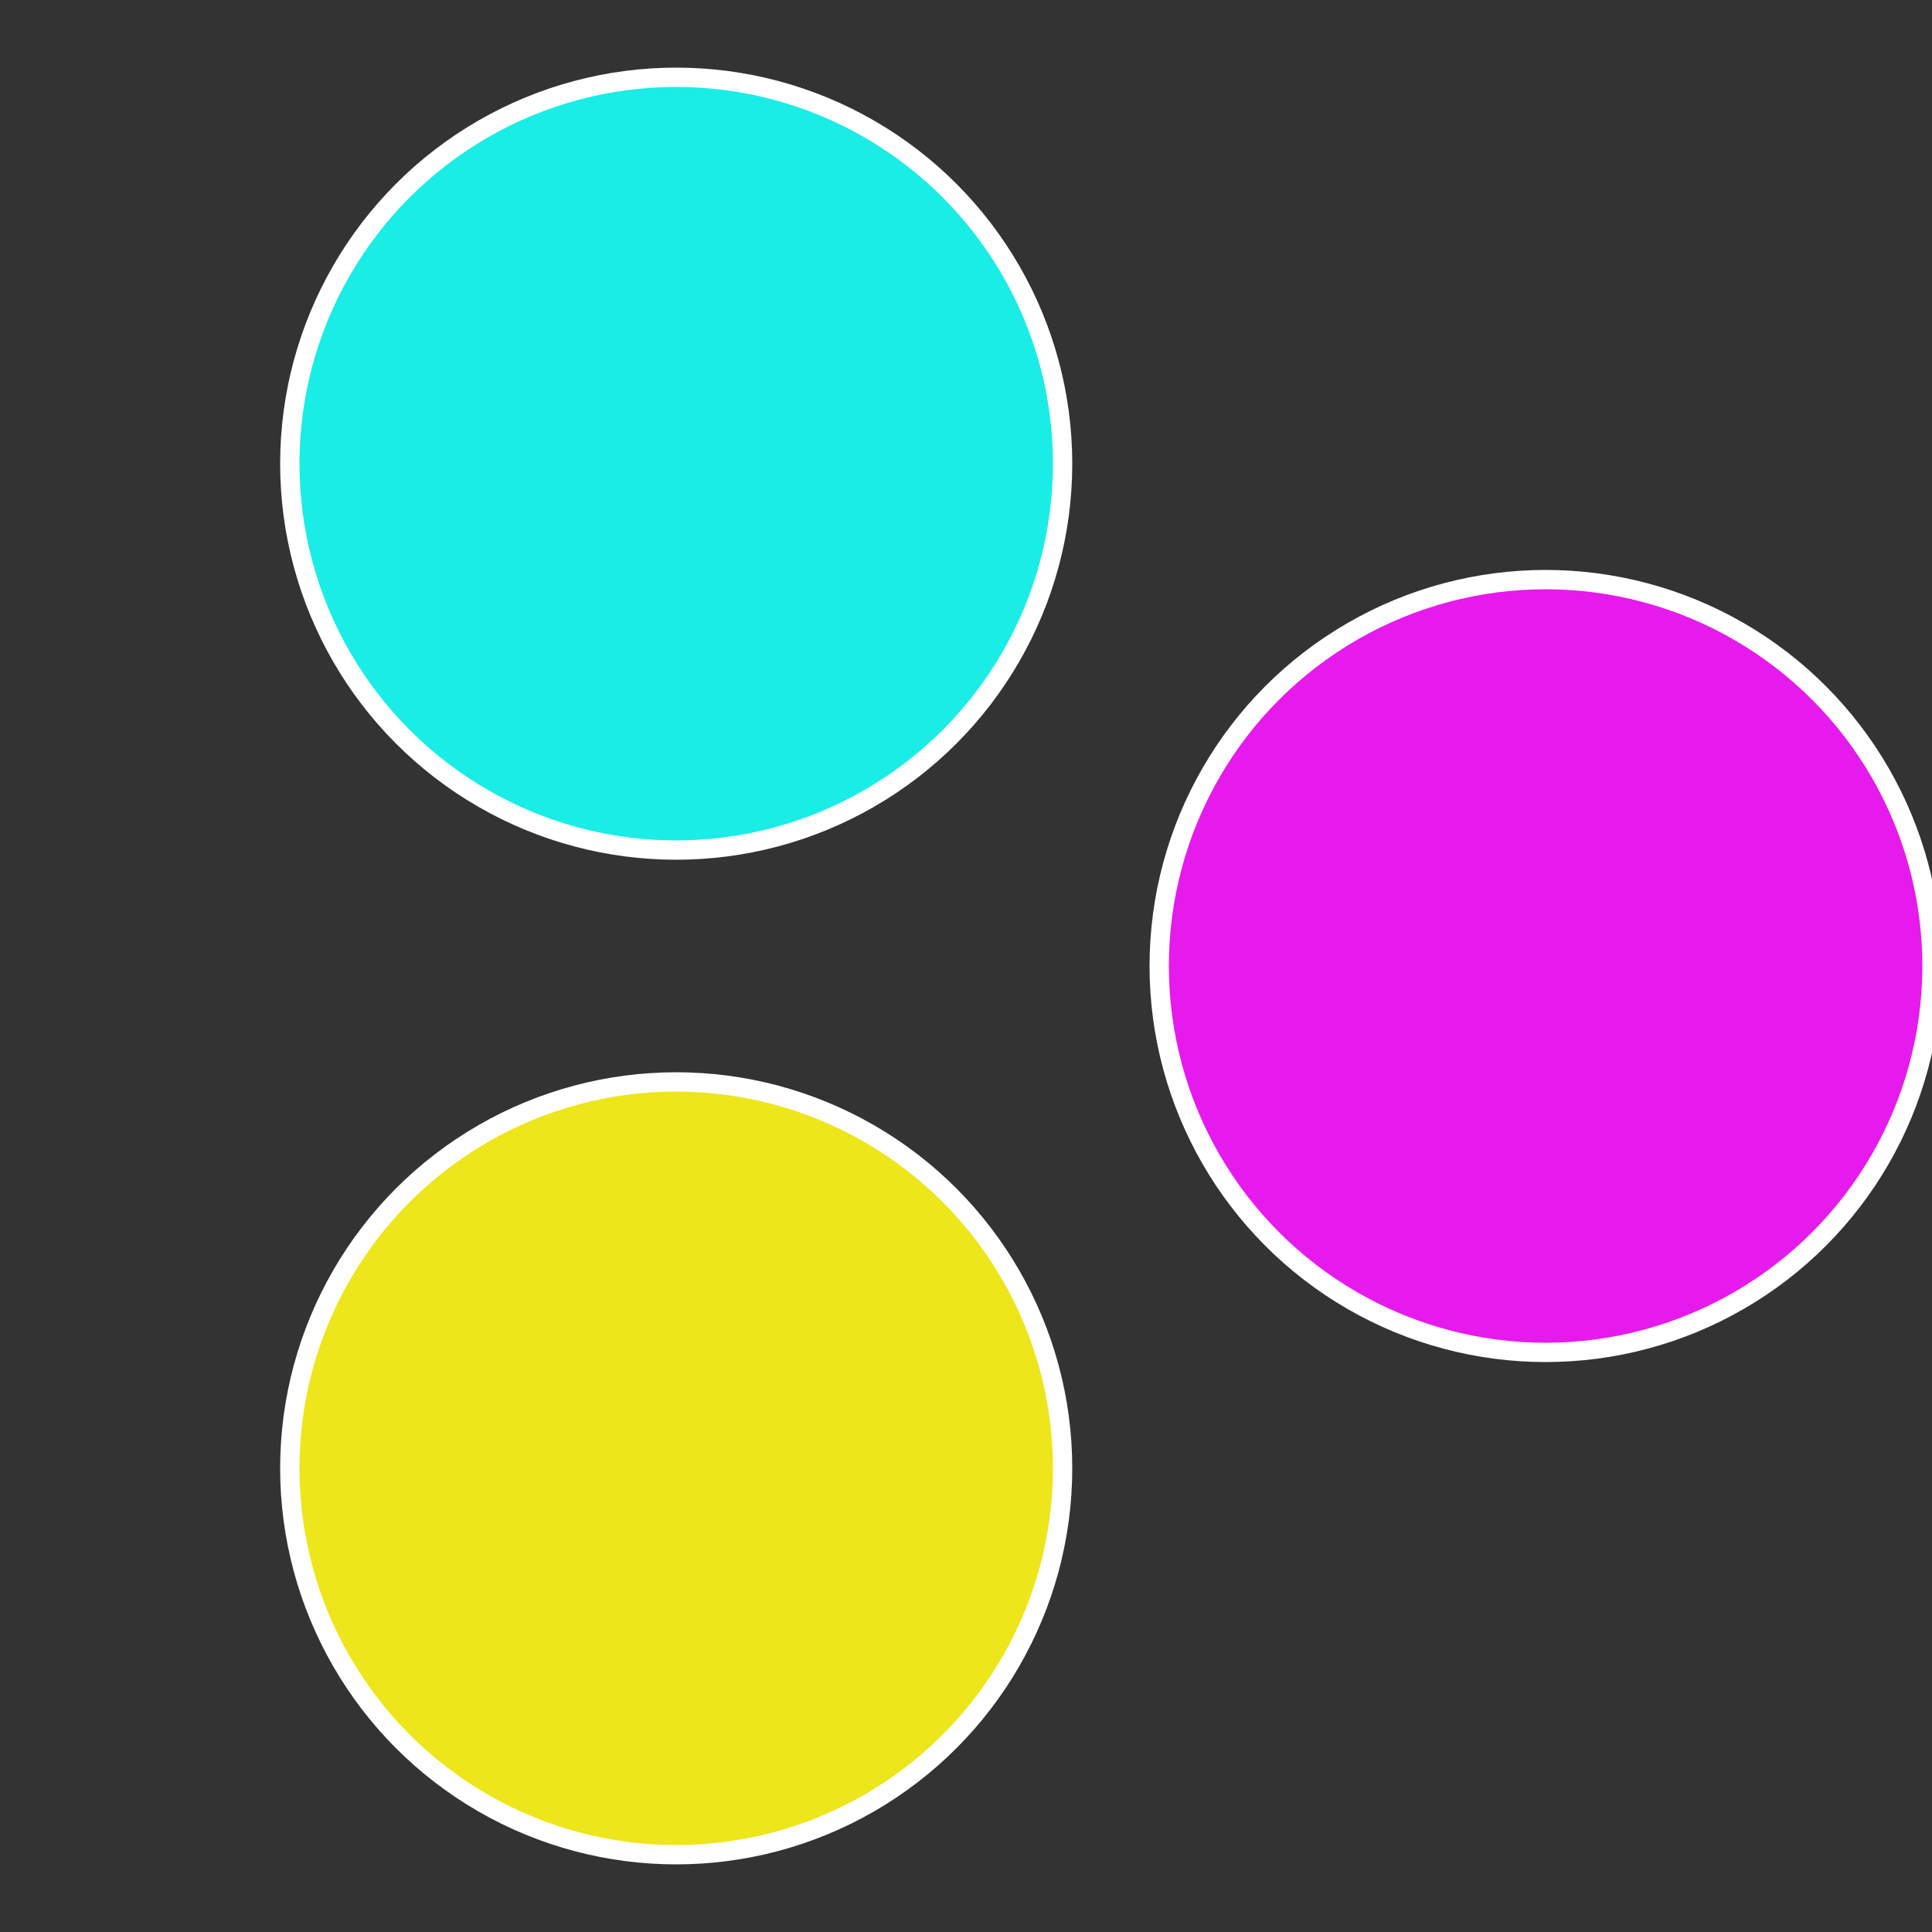
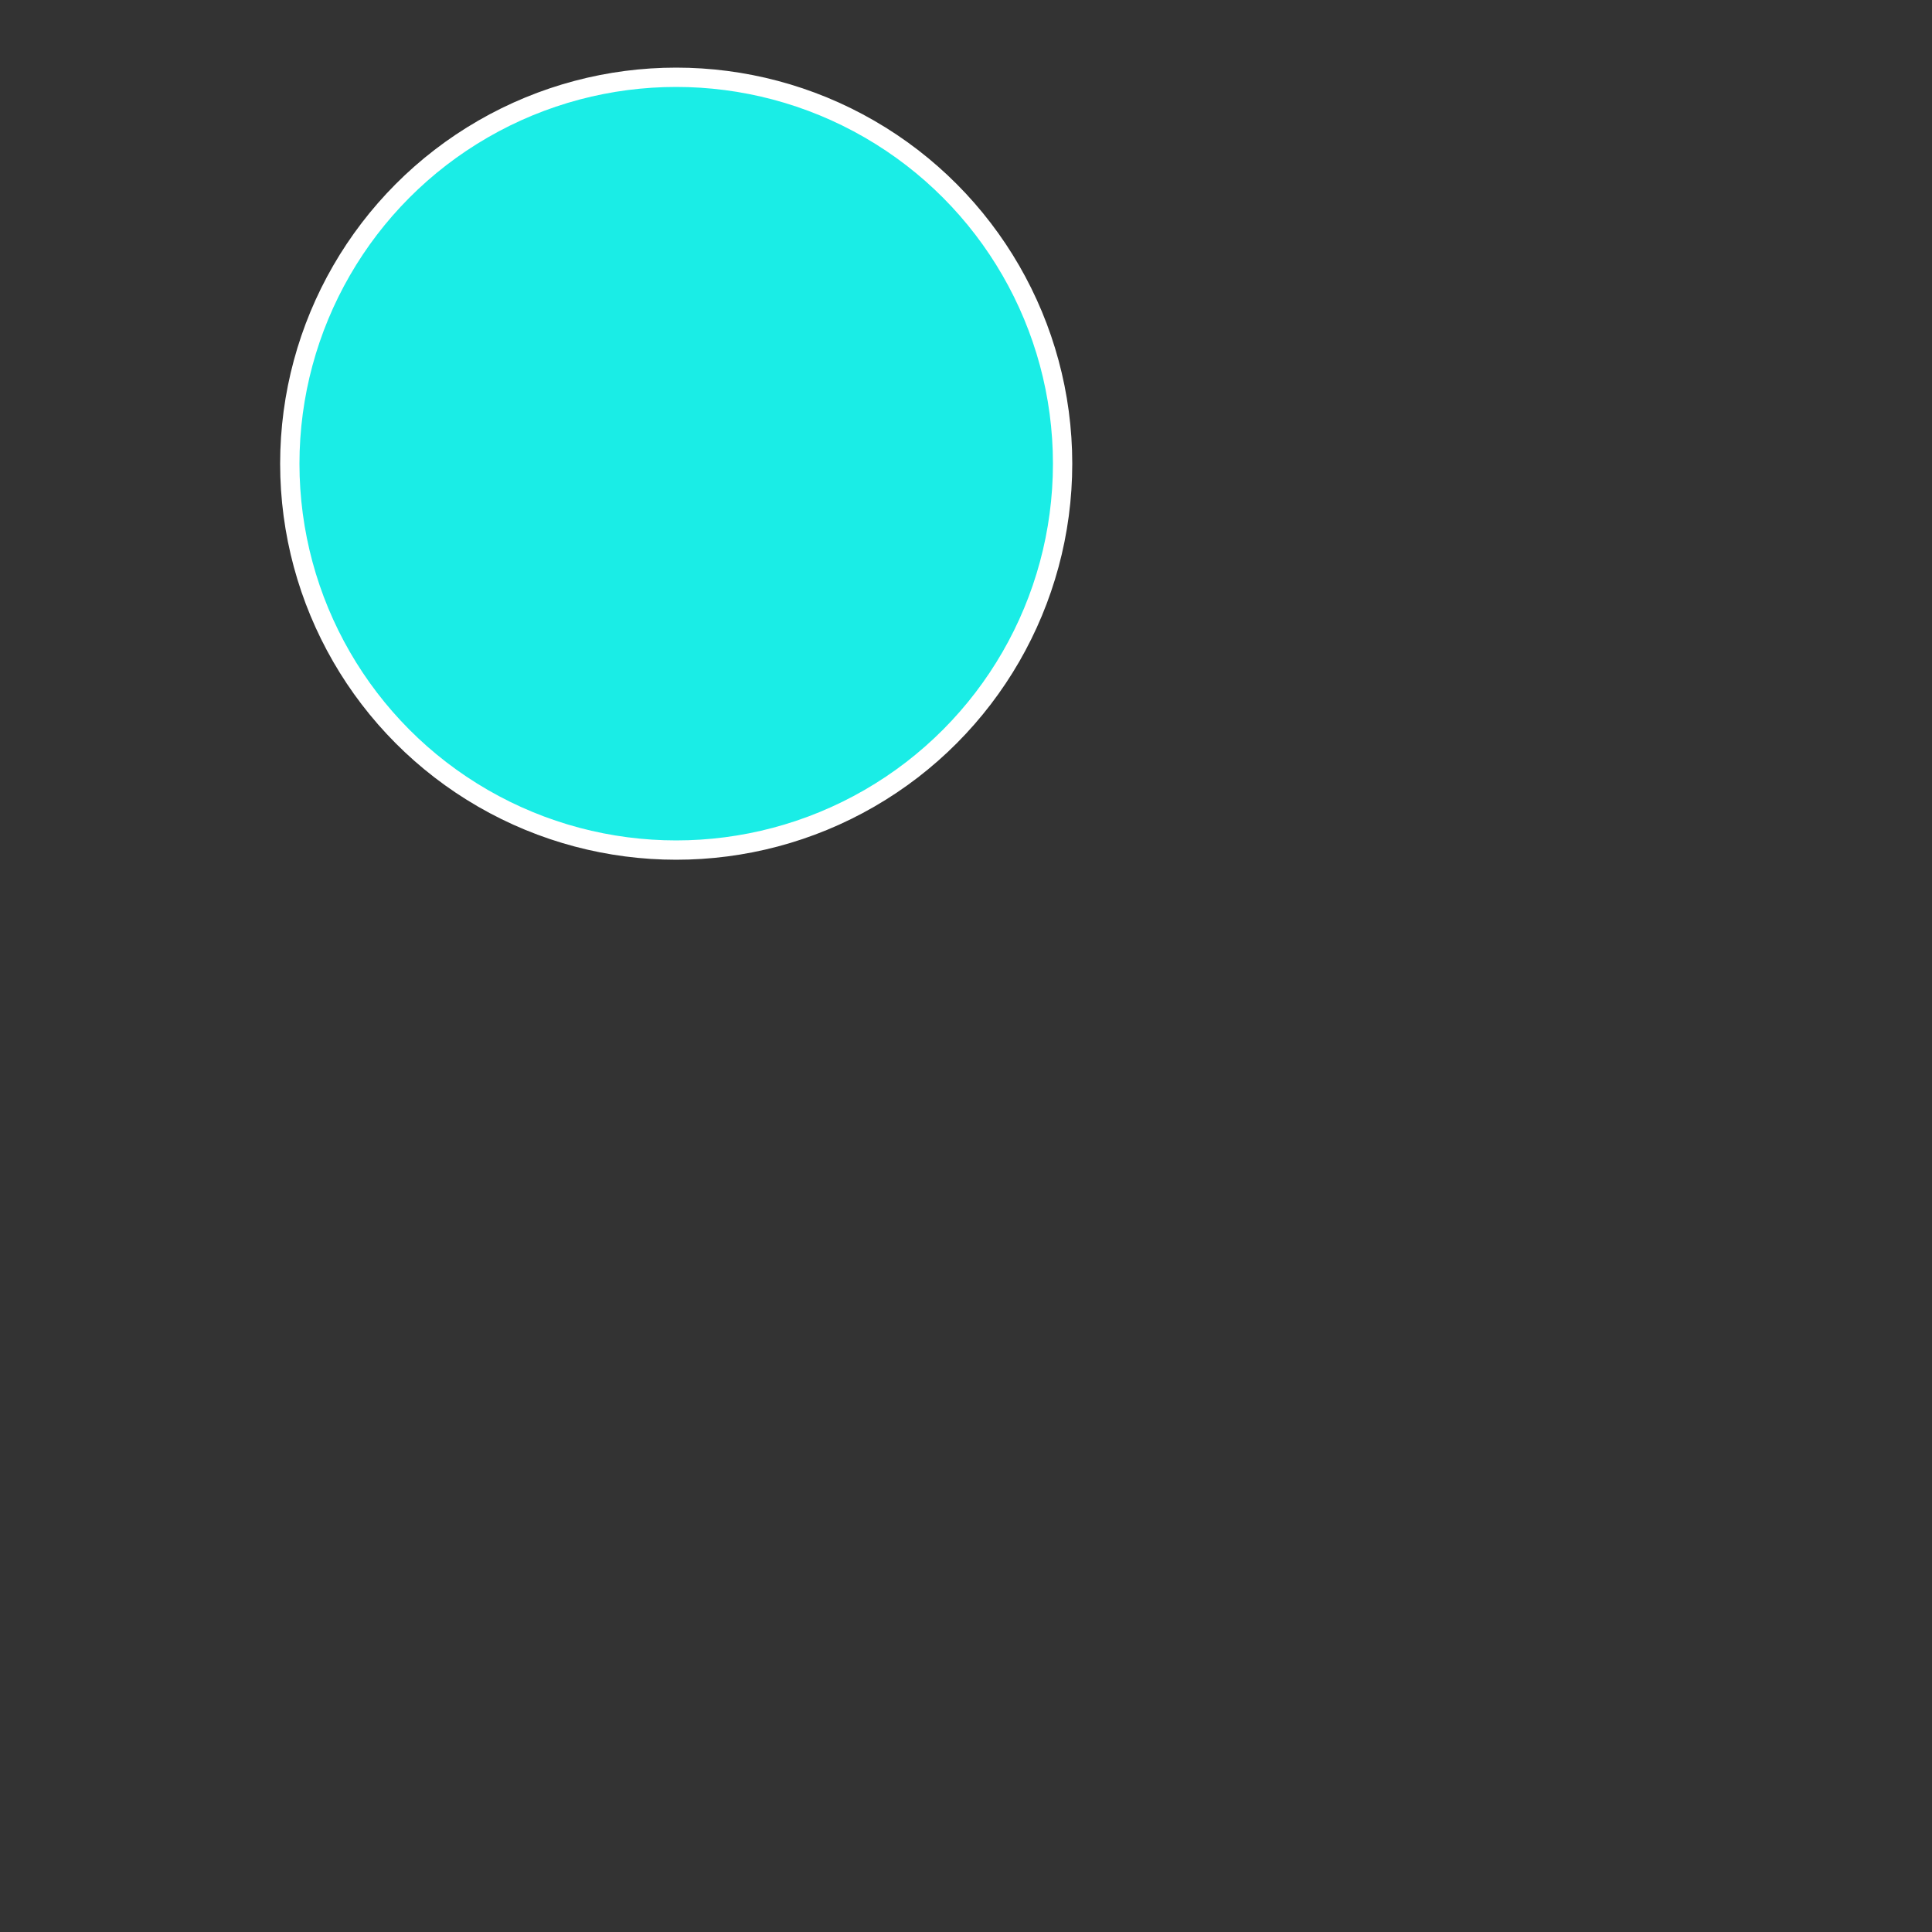
<svg xmlns="http://www.w3.org/2000/svg" width="500" height="500" viewBox="-1 -1 2 2">
  <rect x="-1" y="-1" width="2" height="2" fill="#333333" stroke="none" />
-   <circle cx="0.6" cy="0" r="0.4" fill="#e61aed" stroke="#fff" stroke-width="1%" />
-   <circle cx="-0.3" cy="0.52" r="0.4" fill="#ede61a" stroke="#fff" stroke-width="1%" />
  <circle cx="-0.3" cy="-0.52" r="0.4" fill="#1aede6" stroke="#fff" stroke-width="1%" />
</svg>